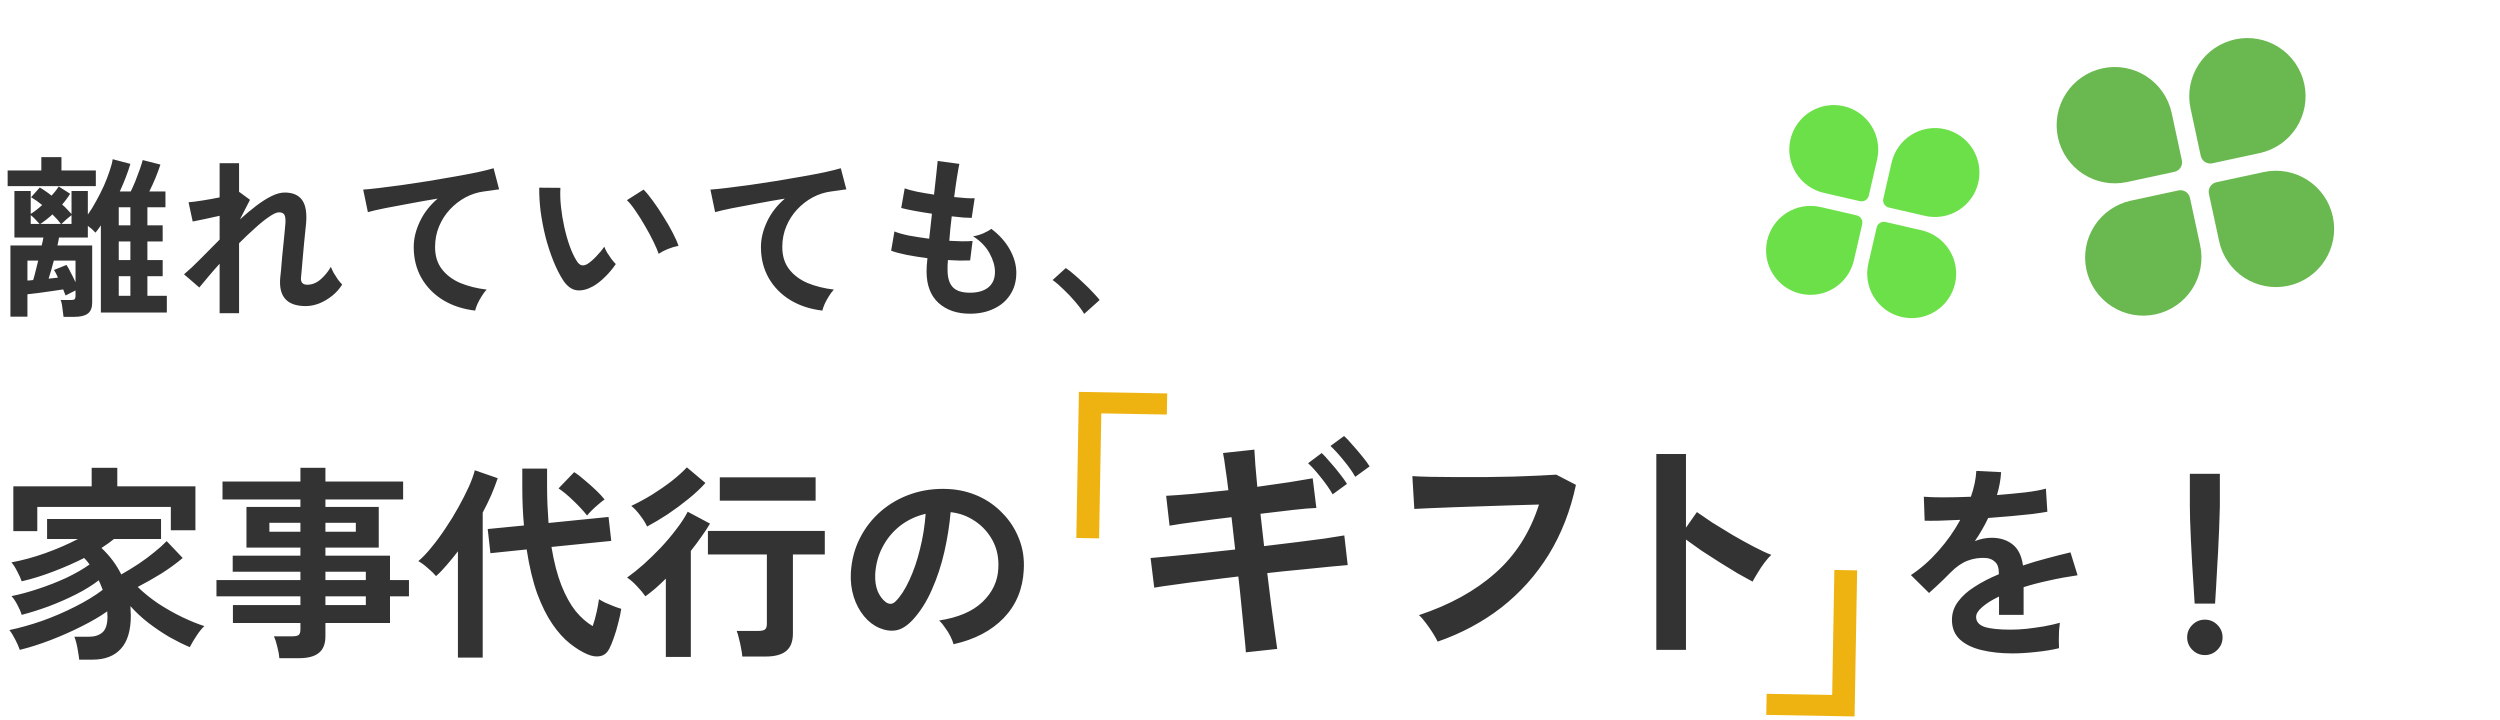
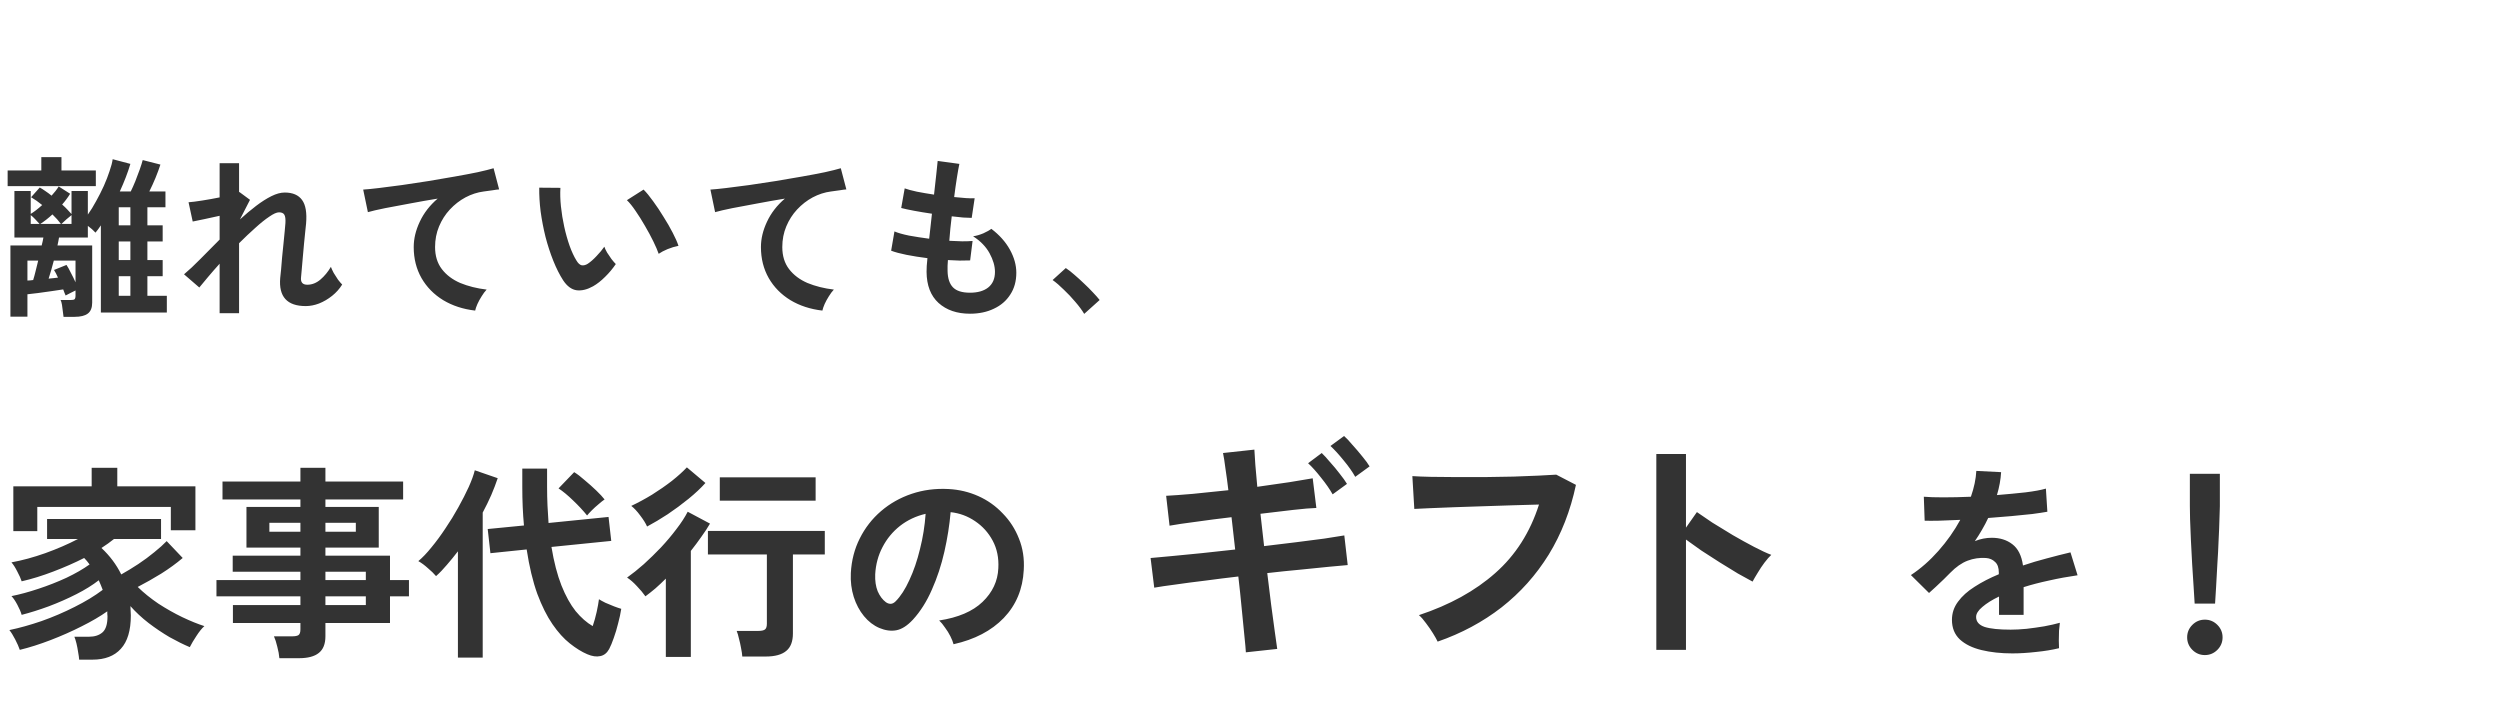
<svg xmlns="http://www.w3.org/2000/svg" width="288" height="83" viewBox="0 0 288 83" fill="none">
  <g filter="url(#filter0_d_488_8533)">
-     <path d="M122.994 60.975L123.288 44.145L133.462 44.323L133.42 46.755L125.869 46.623L125.617 61.02L122.994 60.975Z" fill="#EEB211" />
-   </g>
+     </g>
  <g filter="url(#filter1_d_488_8533)">
-     <path d="M202.474 81.356L202.516 78.925L210.067 79.057L210.318 64.659L212.942 64.705L212.648 81.534L202.474 81.356Z" fill="#EEB211" />
-   </g>
+     </g>
  <path d="M7.32 36.5C7.307 36.34 7.28 36.133 7.24 35.88C7.213 35.627 7.18 35.373 7.14 35.12C7.1 34.88 7.047 34.693 6.98 34.56H8.14C8.367 34.56 8.513 34.533 8.58 34.48C8.66 34.413 8.7 34.273 8.7 34.06V33.46C8.513 33.553 8.3 33.66 8.06 33.78C7.833 33.887 7.667 33.973 7.56 34.04C7.533 33.973 7.493 33.88 7.44 33.76C7.4 33.627 7.347 33.487 7.28 33.34C6.933 33.393 6.487 33.46 5.94 33.54C5.407 33.62 4.88 33.693 4.36 33.76C3.853 33.827 3.453 33.873 3.16 33.9V36.48H1.2V28.28H4.8C4.84 28.093 4.88 27.927 4.92 27.78C4.96 27.62 4.987 27.48 5 27.36H1.66V22H3.54V24.64C3.953 24.387 4.393 24.047 4.86 23.62C4.42 23.26 3.993 22.96 3.58 22.72L4.58 21.6C4.793 21.72 5.013 21.86 5.24 22.02C5.48 22.18 5.713 22.353 5.94 22.54C6.113 22.353 6.267 22.173 6.4 22C6.547 21.813 6.667 21.64 6.76 21.48L8.08 22.32C7.96 22.52 7.82 22.727 7.66 22.94C7.513 23.14 7.347 23.347 7.16 23.56C7.387 23.76 7.587 23.953 7.76 24.14C7.947 24.327 8.107 24.5 8.24 24.66V22H10.12V24.72C10.453 24.253 10.773 23.733 11.08 23.16C11.4 22.587 11.693 22.007 11.96 21.42C12.227 20.82 12.447 20.253 12.62 19.72C12.807 19.187 12.927 18.727 12.98 18.34L15.02 18.88C14.727 19.867 14.32 20.927 13.8 22.06H15.06C15.22 21.74 15.393 21.353 15.58 20.9C15.767 20.433 15.94 19.973 16.1 19.52C16.26 19.067 16.373 18.707 16.44 18.44L18.48 18.96C18.333 19.413 18.147 19.92 17.92 20.48C17.693 21.027 17.453 21.553 17.2 22.06H19.06V23.88H16.98V25.96H18.74V27.82H16.98V29.96H18.74V31.82H16.98V34.08H19.22V36H11.62V25.96C11.513 26.12 11.407 26.273 11.3 26.42C11.207 26.553 11.107 26.68 11 26.8C10.76 26.533 10.467 26.273 10.12 26.02V27.36H6.8C6.787 27.493 6.76 27.64 6.72 27.8C6.68 27.947 6.647 28.107 6.62 28.28H10.62V34.86C10.62 35.447 10.453 35.867 10.12 36.12C9.787 36.373 9.28 36.5 8.6 36.5H7.32ZM0.88 21.44V19.64H4.76V18.1H7.08V19.64H11.04V21.44H0.88ZM8.7 32.52V30.02H6.2C6.107 30.393 6.007 30.76 5.9 31.12C5.793 31.48 5.693 31.807 5.6 32.1C5.8 32.073 5.993 32.053 6.18 32.04C6.367 32.013 6.533 31.993 6.68 31.98C6.6 31.793 6.52 31.627 6.44 31.48C6.36 31.32 6.287 31.193 6.22 31.1L7.66 30.52C7.807 30.733 7.973 31.033 8.16 31.42C8.36 31.793 8.54 32.16 8.7 32.52ZM13.68 34.08H15.02V31.82H13.68V34.08ZM13.68 29.96H15.02V27.82H13.68V29.96ZM13.68 25.96H15.02V23.88H13.68V25.96ZM3.16 32.32C3.267 32.307 3.373 32.3 3.48 32.3C3.587 32.287 3.7 32.273 3.82 32.26C3.913 31.967 4.007 31.627 4.1 31.24C4.207 30.84 4.307 30.433 4.4 30.02H3.16V32.32ZM4.64 25.8H7.02C6.767 25.453 6.44 25.087 6.04 24.7C5.56 25.14 5.093 25.507 4.64 25.8ZM7.08 25.8H8.24V24.78C8.107 24.887 7.913 25.047 7.66 25.26C7.42 25.473 7.227 25.653 7.08 25.8ZM3.54 25.8H4.56C4.427 25.64 4.26 25.46 4.06 25.26C3.873 25.06 3.7 24.9 3.54 24.78V25.8ZM25.3 36.08V30.38C24.807 30.927 24.353 31.447 23.94 31.94C23.527 32.42 23.2 32.813 22.96 33.12L21.2 31.6C21.76 31.133 22.387 30.547 23.08 29.84C23.787 29.12 24.527 28.373 25.3 27.6V24.86C24.713 24.993 24.133 25.12 23.56 25.24C23 25.36 22.547 25.453 22.2 25.52L21.72 23.3C22.107 23.273 22.633 23.207 23.3 23.1C23.98 22.993 24.647 22.873 25.3 22.74V18.8H27.54V22.14L27.58 22.12L28.8 23.02L27.64 25.28C28.267 24.707 28.887 24.187 29.5 23.72C30.113 23.253 30.7 22.88 31.26 22.6C31.82 22.32 32.333 22.18 32.8 22.18C33.72 22.18 34.387 22.467 34.8 23.04C35.213 23.6 35.367 24.507 35.26 25.76C35.247 25.973 35.213 26.293 35.16 26.72C35.12 27.133 35.073 27.6 35.02 28.12C34.98 28.64 34.933 29.16 34.88 29.68C34.84 30.187 34.8 30.647 34.76 31.06C34.72 31.46 34.693 31.753 34.68 31.94C34.613 32.513 34.853 32.8 35.4 32.8C35.947 32.8 36.453 32.6 36.92 32.2C37.387 31.8 37.787 31.313 38.12 30.74C38.187 30.927 38.293 31.16 38.44 31.44C38.6 31.707 38.767 31.967 38.94 32.22C39.127 32.46 39.287 32.647 39.42 32.78C39.113 33.273 38.727 33.707 38.26 34.08C37.793 34.453 37.293 34.747 36.76 34.96C36.24 35.16 35.727 35.26 35.22 35.26C33.073 35.26 32.093 34.18 32.28 32.02C32.307 31.807 32.34 31.487 32.38 31.06C32.42 30.62 32.46 30.14 32.5 29.62C32.553 29.087 32.607 28.56 32.66 28.04C32.713 27.507 32.76 27.033 32.8 26.62C32.84 26.193 32.867 25.887 32.88 25.7C32.907 25.247 32.867 24.927 32.76 24.74C32.653 24.553 32.447 24.46 32.14 24.46C31.873 24.46 31.5 24.627 31.02 24.96C30.54 25.28 30 25.713 29.4 26.26C28.8 26.793 28.18 27.38 27.54 28.02V36.08H25.3ZM54.74 35.78C53.353 35.62 52.127 35.22 51.06 34.58C49.993 33.927 49.16 33.08 48.56 32.04C47.96 30.987 47.66 29.793 47.66 28.46C47.66 27.5 47.893 26.527 48.36 25.54C48.827 24.54 49.513 23.653 50.42 22.88C49.353 23.053 48.293 23.24 47.24 23.44C46.187 23.627 45.227 23.807 44.36 23.98C43.507 24.153 42.847 24.307 42.38 24.44L41.84 21.84C42.28 21.813 42.887 21.753 43.66 21.66C44.447 21.567 45.327 21.453 46.3 21.32C47.287 21.173 48.3 21.02 49.34 20.86C50.393 20.687 51.407 20.513 52.38 20.34C53.367 20.167 54.247 20 55.02 19.84C55.807 19.667 56.42 19.513 56.86 19.38L57.5 21.82C57.3 21.833 57.047 21.867 56.74 21.92C56.447 21.96 56.107 22.007 55.72 22.06C55 22.153 54.3 22.38 53.62 22.74C52.953 23.1 52.353 23.567 51.82 24.14C51.3 24.7 50.887 25.347 50.58 26.08C50.273 26.813 50.12 27.607 50.12 28.46C50.12 29.473 50.38 30.32 50.9 31C51.42 31.68 52.127 32.213 53.02 32.6C53.927 32.973 54.94 33.227 56.06 33.36C55.86 33.573 55.667 33.833 55.48 34.14C55.293 34.433 55.133 34.727 55 35.02C54.867 35.327 54.78 35.58 54.74 35.78ZM68.32 32.98C67.653 33.353 67.027 33.507 66.44 33.44C65.853 33.36 65.333 32.98 64.88 32.3C64.467 31.66 64.087 30.907 63.74 30.04C63.393 29.173 63.093 28.253 62.84 27.28C62.6 26.307 62.413 25.333 62.28 24.36C62.16 23.387 62.107 22.473 62.12 21.62L64.56 21.64C64.52 22.293 64.54 23.007 64.62 23.78C64.7 24.553 64.827 25.333 65 26.12C65.173 26.907 65.38 27.64 65.62 28.32C65.86 28.987 66.12 29.547 66.4 30C66.587 30.32 66.787 30.507 67 30.56C67.227 30.6 67.467 30.54 67.72 30.38C68.04 30.167 68.373 29.873 68.72 29.5C69.08 29.127 69.38 28.767 69.62 28.42C69.687 28.62 69.793 28.847 69.94 29.1C70.1 29.353 70.267 29.6 70.44 29.84C70.627 30.08 70.793 30.273 70.94 30.42C70.58 30.953 70.167 31.447 69.7 31.9C69.247 32.353 68.787 32.713 68.32 32.98ZM75.88 29.24C75.747 28.853 75.54 28.373 75.26 27.8C74.98 27.227 74.66 26.633 74.3 26.02C73.94 25.393 73.58 24.82 73.22 24.3C72.86 23.767 72.527 23.353 72.22 23.06L74.14 21.84C74.473 22.173 74.84 22.62 75.24 23.18C75.653 23.74 76.053 24.34 76.44 24.98C76.84 25.607 77.193 26.22 77.5 26.82C77.807 27.407 78.027 27.907 78.16 28.32C77.747 28.4 77.327 28.527 76.9 28.7C76.487 28.873 76.147 29.053 75.88 29.24ZM94.74 35.78C93.353 35.62 92.127 35.22 91.06 34.58C89.993 33.927 89.16 33.08 88.56 32.04C87.96 30.987 87.66 29.793 87.66 28.46C87.66 27.5 87.893 26.527 88.36 25.54C88.827 24.54 89.513 23.653 90.42 22.88C89.353 23.053 88.293 23.24 87.24 23.44C86.187 23.627 85.227 23.807 84.36 23.98C83.507 24.153 82.847 24.307 82.38 24.44L81.84 21.84C82.28 21.813 82.887 21.753 83.66 21.66C84.447 21.567 85.327 21.453 86.3 21.32C87.287 21.173 88.3 21.02 89.34 20.86C90.393 20.687 91.407 20.513 92.38 20.34C93.367 20.167 94.247 20 95.02 19.84C95.807 19.667 96.42 19.513 96.86 19.38L97.5 21.82C97.3 21.833 97.047 21.867 96.74 21.92C96.447 21.96 96.107 22.007 95.72 22.06C95 22.153 94.3 22.38 93.62 22.74C92.953 23.1 92.353 23.567 91.82 24.14C91.3 24.7 90.887 25.347 90.58 26.08C90.273 26.813 90.12 27.607 90.12 28.46C90.12 29.473 90.38 30.32 90.9 31C91.42 31.68 92.127 32.213 93.02 32.6C93.927 32.973 94.94 33.227 96.06 33.36C95.86 33.573 95.667 33.833 95.48 34.14C95.293 34.433 95.133 34.727 95 35.02C94.867 35.327 94.78 35.58 94.74 35.78ZM111.74 36.14C110.247 36.14 109.04 35.727 108.12 34.9C107.213 34.073 106.753 32.88 106.74 31.32C106.74 31.133 106.747 30.907 106.76 30.64C106.787 30.373 106.813 30.073 106.84 29.74C105.987 29.633 105.187 29.507 104.44 29.36C103.707 29.213 103.113 29.053 102.66 28.88L103.04 26.66C103.44 26.833 104 26.993 104.72 27.14C105.453 27.273 106.227 27.393 107.04 27.5C107.093 27.033 107.147 26.56 107.2 26.08C107.253 25.6 107.307 25.113 107.36 24.62C106.627 24.513 105.94 24.4 105.3 24.28C104.66 24.16 104.167 24.053 103.82 23.96L104.22 21.7C104.54 21.82 105.007 21.947 105.62 22.08C106.233 22.2 106.893 22.313 107.6 22.42C107.707 21.553 107.793 20.773 107.86 20.08C107.94 19.387 107.993 18.873 108.02 18.54L110.52 18.88C110.44 19.24 110.347 19.76 110.24 20.44C110.133 21.107 110.027 21.86 109.92 22.7C110.4 22.753 110.847 22.793 111.26 22.82C111.673 22.847 112.013 22.853 112.28 22.84L111.94 25.1C111.687 25.1 111.36 25.087 110.96 25.06C110.56 25.02 110.12 24.973 109.64 24.92C109.587 25.4 109.533 25.873 109.48 26.34C109.44 26.807 109.4 27.273 109.36 27.74C109.893 27.767 110.387 27.787 110.84 27.8C111.307 27.8 111.707 27.787 112.04 27.76L111.76 30C111.4 30.013 111 30.02 110.56 30.02C110.133 30.007 109.68 29.987 109.2 29.96C109.187 30.187 109.173 30.407 109.16 30.62C109.16 30.82 109.16 31.013 109.16 31.2C109.173 32.053 109.38 32.687 109.78 33.1C110.18 33.513 110.833 33.72 111.74 33.72C112.633 33.72 113.333 33.52 113.84 33.12C114.36 32.707 114.62 32.107 114.62 31.32C114.62 30.653 114.413 29.94 114 29.18C113.587 28.42 112.953 27.767 112.1 27.22C112.473 27.167 112.867 27.053 113.28 26.88C113.693 26.693 114 26.52 114.2 26.36C115.133 27.067 115.847 27.867 116.34 28.76C116.833 29.653 117.08 30.54 117.08 31.42C117.08 32.393 116.847 33.233 116.38 33.94C115.927 34.647 115.3 35.187 114.5 35.56C113.7 35.947 112.78 36.14 111.74 36.14ZM124.9 36.16C124.647 35.733 124.307 35.273 123.88 34.78C123.467 34.287 123.027 33.82 122.56 33.38C122.107 32.927 121.673 32.553 121.26 32.26L122.78 30.88C123.087 31.08 123.42 31.34 123.78 31.66C124.14 31.967 124.507 32.3 124.88 32.66C125.253 33.007 125.593 33.347 125.9 33.68C126.22 34.013 126.48 34.307 126.68 34.56L124.9 36.16Z" fill="#333333" />
  <path d="M9.12 75.992C9.104 75.752 9.064 75.464 9 75.128C8.952 74.792 8.888 74.456 8.808 74.12C8.728 73.8 8.648 73.544 8.568 73.352H10.248C10.904 73.352 11.424 73.184 11.808 72.848C12.192 72.512 12.384 71.896 12.384 71C12.384 70.904 12.376 70.808 12.36 70.712C12.36 70.616 12.36 70.52 12.36 70.424C11.544 71 10.56 71.576 9.408 72.152C8.272 72.728 7.08 73.256 5.832 73.736C4.584 74.216 3.4 74.592 2.28 74.864C2.168 74.528 1.992 74.128 1.752 73.664C1.512 73.2 1.288 72.84 1.08 72.584C2.232 72.344 3.464 72 4.776 71.552C6.088 71.088 7.36 70.544 8.592 69.92C9.84 69.296 10.92 68.64 11.832 67.952C11.768 67.76 11.696 67.576 11.616 67.4C11.536 67.208 11.456 67.024 11.376 66.848C10.656 67.408 9.792 67.944 8.784 68.456C7.776 68.968 6.72 69.432 5.616 69.848C4.528 70.248 3.488 70.576 2.496 70.832C2.4 70.496 2.232 70.104 1.992 69.656C1.752 69.208 1.528 68.88 1.32 68.672C2.28 68.48 3.312 68.2 4.416 67.832C5.536 67.464 6.616 67.04 7.656 66.56C8.696 66.064 9.584 65.552 10.32 65.024C10.112 64.736 9.904 64.488 9.696 64.28C8.592 64.84 7.408 65.36 6.144 65.84C4.896 66.32 3.68 66.696 2.496 66.968C2.4 66.664 2.232 66.288 1.992 65.84C1.768 65.392 1.544 65.04 1.32 64.784C2.552 64.56 3.848 64.208 5.208 63.728C6.584 63.232 7.84 62.688 8.976 62.096H5.424V59.792H18.552V62.096H13.128C12.712 62.432 12.232 62.776 11.688 63.128C12.648 64.024 13.408 65.04 13.968 66.176C14.624 65.808 15.28 65.408 15.936 64.976C16.608 64.528 17.224 64.072 17.784 63.608C18.36 63.144 18.832 62.72 19.2 62.336L21.048 64.28C20.312 64.904 19.488 65.504 18.576 66.08C17.664 66.64 16.76 67.152 15.864 67.616C16.552 68.288 17.344 68.928 18.24 69.536C19.152 70.128 20.072 70.648 21 71.096C21.944 71.544 22.792 71.888 23.544 72.128C23.256 72.384 22.952 72.76 22.632 73.256C22.312 73.736 22.056 74.168 21.864 74.552C21.144 74.248 20.368 73.864 19.536 73.4C18.72 72.92 17.912 72.376 17.112 71.768C16.328 71.16 15.632 70.512 15.024 69.824C15.04 70 15.048 70.184 15.048 70.376C15.064 70.552 15.072 70.728 15.072 70.904C15.072 72.632 14.688 73.912 13.92 74.744C13.168 75.576 12.08 75.992 10.656 75.992H9.12ZM1.536 61.184V56.024H10.56V53.888H13.512V56.024H22.512V61.088H19.68V58.4H4.296V61.184H1.536ZM32.184 75.824C32.152 75.424 32.072 74.984 31.944 74.504C31.832 74.024 31.704 73.624 31.56 73.304H33.672C34.008 73.304 34.248 73.256 34.392 73.16C34.536 73.048 34.608 72.832 34.608 72.512V71.768H26.832V69.704H34.608V68.696H24.936V66.824H34.608V65.864H26.808V64.016H34.608V63.08H28.392V58.4H34.608V57.536H25.632V55.472H34.608V53.888H37.488V55.472H46.44V57.536H37.488V58.4H43.632V63.08H37.488V64.016H44.928V66.824H47.112V68.696H44.928V71.768H37.488V73.304C37.488 74.184 37.232 74.824 36.72 75.224C36.224 75.624 35.464 75.824 34.44 75.824H32.184ZM37.488 69.704H42.144V68.696H37.488V69.704ZM37.488 66.824H42.144V65.864H37.488V66.824ZM31.032 61.256H34.608V60.224H31.032V61.256ZM37.488 61.256H40.992V60.224H37.488V61.256ZM67.656 75.368C67.016 75.096 66.344 74.68 65.64 74.12C64.952 73.576 64.288 72.84 63.648 71.912C63.008 70.984 62.424 69.816 61.896 68.408C61.384 66.984 60.976 65.28 60.672 63.296L56.496 63.728L56.184 60.944L60.36 60.536C60.296 59.848 60.248 59.136 60.216 58.4C60.184 57.664 60.168 56.896 60.168 56.096V53.984H63.024V56.072C63.024 56.84 63.04 57.568 63.072 58.256C63.104 58.944 63.144 59.608 63.192 60.248L70.104 59.552L70.416 62.312L63.528 63.008C63.816 64.752 64.2 66.232 64.68 67.448C65.16 68.648 65.704 69.632 66.312 70.4C66.936 71.152 67.592 71.728 68.28 72.128C68.456 71.616 68.608 71.072 68.736 70.496C68.864 69.904 68.952 69.416 69 69.032C69.176 69.144 69.424 69.28 69.744 69.44C70.064 69.584 70.392 69.72 70.728 69.848C71.064 69.976 71.344 70.072 71.568 70.136C71.488 70.664 71.368 71.224 71.208 71.816C71.064 72.408 70.896 72.968 70.704 73.496C70.528 74.008 70.352 74.432 70.176 74.768C69.92 75.232 69.576 75.504 69.144 75.584C68.712 75.68 68.216 75.608 67.656 75.368ZM52.752 75.752V63.512C52.336 64.056 51.912 64.576 51.48 65.072C51.064 65.568 50.648 66 50.232 66.368C49.992 66.08 49.68 65.776 49.296 65.456C48.928 65.12 48.56 64.848 48.192 64.64C48.672 64.24 49.176 63.712 49.704 63.056C50.248 62.4 50.784 61.672 51.312 60.872C51.856 60.072 52.352 59.264 52.8 58.448C53.264 57.616 53.664 56.832 54 56.096C54.336 55.344 54.568 54.704 54.696 54.176L57.336 55.088C57.128 55.712 56.88 56.36 56.592 57.032C56.304 57.688 55.976 58.36 55.608 59.048V75.752H52.752ZM67.632 59.384C67.184 58.824 66.648 58.248 66.024 57.656C65.416 57.064 64.856 56.6 64.344 56.264L66.144 54.392C66.512 54.616 66.92 54.928 67.368 55.328C67.832 55.712 68.272 56.104 68.688 56.504C69.104 56.904 69.424 57.248 69.648 57.536C69.456 57.664 69.224 57.848 68.952 58.088C68.68 58.312 68.424 58.544 68.184 58.784C67.944 59.024 67.76 59.224 67.632 59.384ZM85.512 75.632C85.496 75.36 85.448 75.032 85.368 74.648C85.304 74.28 85.224 73.92 85.128 73.568C85.048 73.2 84.96 72.904 84.864 72.68H87.384C87.736 72.68 87.984 72.624 88.128 72.512C88.272 72.4 88.344 72.176 88.344 71.84V63.872H81.552V61.16H95.016V63.872H91.344V72.968C91.344 73.896 91.088 74.568 90.576 74.984C90.064 75.416 89.272 75.632 88.2 75.632H85.512ZM76.704 75.68V66.656C76.304 67.056 75.904 67.432 75.504 67.784C75.104 68.12 74.72 68.424 74.352 68.696C74.096 68.328 73.768 67.936 73.368 67.52C72.984 67.104 72.608 66.776 72.24 66.536C72.848 66.104 73.488 65.592 74.16 65C74.832 64.392 75.496 63.744 76.152 63.056C76.808 62.352 77.4 61.648 77.928 60.944C78.472 60.24 78.904 59.576 79.224 58.952L81.792 60.32C81.504 60.816 81.168 61.328 80.784 61.856C80.416 62.384 80.016 62.92 79.584 63.464V75.68H76.704ZM82.92 57.68V54.992H93.96V57.68H82.92ZM74.544 60.656C74.384 60.288 74.12 59.864 73.752 59.384C73.4 58.904 73.056 58.536 72.72 58.28C73.504 57.912 74.304 57.48 75.12 56.984C75.936 56.472 76.696 55.944 77.4 55.4C78.104 54.84 78.68 54.32 79.128 53.84L81.264 55.64C80.736 56.232 80.088 56.84 79.32 57.464C78.552 58.088 77.752 58.68 76.92 59.24C76.088 59.784 75.296 60.256 74.544 60.656ZM109.848 74.216C109.784 73.96 109.664 73.656 109.488 73.304C109.312 72.952 109.104 72.616 108.864 72.296C108.64 71.96 108.416 71.688 108.192 71.48C110.384 71.144 112.048 70.432 113.184 69.344C114.336 68.24 114.944 66.944 115.008 65.456C115.072 64.272 114.856 63.216 114.36 62.288C113.864 61.36 113.184 60.608 112.32 60.032C111.472 59.456 110.536 59.112 109.512 59C109.384 60.488 109.144 62.008 108.792 63.56C108.44 65.112 107.96 66.568 107.352 67.928C106.76 69.288 106.032 70.44 105.168 71.384C104.512 72.088 103.872 72.496 103.248 72.608C102.64 72.72 101.992 72.632 101.304 72.344C100.632 72.056 100.04 71.6 99.528 70.976C99.016 70.352 98.624 69.616 98.352 68.768C98.08 67.904 97.968 66.984 98.016 66.008C98.096 64.552 98.44 63.224 99.048 62.024C99.656 60.808 100.472 59.76 101.496 58.88C102.52 58 103.696 57.336 105.024 56.888C106.352 56.44 107.768 56.256 109.272 56.336C110.488 56.4 111.632 56.672 112.704 57.152C113.776 57.632 114.712 58.296 115.512 59.144C116.328 59.976 116.952 60.944 117.384 62.048C117.832 63.152 118.016 64.36 117.936 65.672C117.824 67.864 117.056 69.704 115.632 71.192C114.208 72.664 112.28 73.672 109.848 74.216ZM102.048 69.368C102.224 69.496 102.408 69.56 102.6 69.56C102.792 69.56 102.984 69.464 103.176 69.272C103.752 68.696 104.28 67.88 104.76 66.824C105.256 65.768 105.664 64.576 105.984 63.248C106.32 61.92 106.536 60.568 106.632 59.192C105.528 59.448 104.544 59.912 103.68 60.584C102.832 61.256 102.16 62.072 101.664 63.032C101.168 63.976 100.888 65.016 100.824 66.152C100.792 66.904 100.888 67.56 101.112 68.12C101.352 68.664 101.664 69.08 102.048 69.368ZM143.524 75.148C143.505 74.775 143.449 74.149 143.356 73.272C143.263 72.376 143.16 71.331 143.048 70.136C142.936 68.941 142.805 67.7 142.656 66.412C141.368 66.561 140.099 66.72 138.848 66.888C137.597 67.037 136.459 67.187 135.432 67.336C134.424 67.467 133.603 67.588 132.968 67.7L132.548 64.284C133.164 64.228 133.976 64.153 134.984 64.06C136.011 63.967 137.159 63.855 138.428 63.724C139.697 63.575 140.985 63.435 142.292 63.304L141.872 59.58C140.435 59.748 139.063 59.925 137.756 60.112C136.449 60.28 135.441 60.429 134.732 60.56L134.34 57.116C135.087 57.079 136.113 57.004 137.42 56.892C138.727 56.761 140.089 56.621 141.508 56.472C141.396 55.539 141.284 54.708 141.172 53.98C141.079 53.233 140.985 52.636 140.892 52.188L144.504 51.796C144.523 52.225 144.56 52.813 144.616 53.56C144.672 54.288 144.747 55.128 144.84 56.08C146.203 55.893 147.435 55.716 148.536 55.548C149.656 55.361 150.552 55.212 151.224 55.1L151.644 58.516C151.028 58.535 150.141 58.609 148.984 58.74C147.845 58.871 146.585 59.02 145.204 59.188L145.624 62.912C146.893 62.763 148.125 62.613 149.32 62.464C150.515 62.315 151.597 62.175 152.568 62.044C153.539 61.895 154.304 61.773 154.864 61.68L155.256 65.096C154.789 65.133 154.071 65.199 153.1 65.292C152.129 65.385 151.019 65.497 149.768 65.628C148.536 65.74 147.276 65.871 145.988 66.02C146.137 67.271 146.287 68.484 146.436 69.66C146.585 70.836 146.725 71.872 146.856 72.768C146.987 73.664 147.08 74.327 147.136 74.756L143.524 75.148ZM153.52 56.948C153.184 56.351 152.736 55.707 152.176 55.016C151.635 54.325 151.14 53.775 150.692 53.364L152.26 52.188C152.521 52.431 152.839 52.776 153.212 53.224C153.604 53.653 153.977 54.101 154.332 54.568C154.705 55.035 154.985 55.427 155.172 55.744L153.52 56.948ZM156.124 54.932C155.788 54.335 155.34 53.7 154.78 53.028C154.22 52.337 153.716 51.787 153.268 51.376L154.836 50.228C155.097 50.452 155.415 50.788 155.788 51.236C156.18 51.665 156.563 52.113 156.936 52.58C157.309 53.028 157.589 53.411 157.776 53.728L156.124 54.932ZM165.616 73.916C165.504 73.673 165.327 73.356 165.084 72.964C164.841 72.572 164.571 72.18 164.272 71.788C163.992 71.396 163.721 71.088 163.46 70.864C167.007 69.688 169.937 68.073 172.252 66.02C174.585 63.967 176.265 61.335 177.292 58.124C176.415 58.143 175.416 58.171 174.296 58.208C173.176 58.245 172.028 58.283 170.852 58.32C169.695 58.357 168.575 58.395 167.492 58.432C166.428 58.469 165.495 58.507 164.692 58.544C163.889 58.581 163.301 58.609 162.928 58.628L162.704 54.848C163.245 54.885 163.955 54.913 164.832 54.932C165.709 54.951 166.68 54.96 167.744 54.96C168.827 54.96 169.928 54.96 171.048 54.96C172.187 54.941 173.288 54.923 174.352 54.904C175.416 54.867 176.377 54.829 177.236 54.792C178.095 54.755 178.776 54.717 179.28 54.68L181.548 55.856C180.913 58.843 179.868 61.521 178.412 63.892C176.956 66.244 175.145 68.269 172.98 69.968C170.815 71.648 168.36 72.964 165.616 73.916ZM190.808 74.868V52.3H194.224V60.784L195.484 58.992C195.932 59.309 196.52 59.711 197.248 60.196C197.995 60.663 198.788 61.148 199.628 61.652C200.468 62.137 201.28 62.585 202.064 62.996C202.848 63.407 203.511 63.715 204.052 63.92C203.828 64.125 203.567 64.424 203.268 64.816C202.988 65.189 202.727 65.581 202.484 65.992C202.241 66.384 202.045 66.72 201.896 67C201.448 66.757 200.888 66.449 200.216 66.076C199.563 65.684 198.863 65.255 198.116 64.788C197.388 64.321 196.679 63.864 195.988 63.416C195.316 62.949 194.728 62.529 194.224 62.156V74.868H190.808ZM231.824 75.272C230.512 75.272 229.328 75.144 228.272 74.888C227.216 74.632 226.384 74.224 225.776 73.664C225.168 73.088 224.864 72.336 224.864 71.408C224.864 70.64 225.096 69.944 225.56 69.32C226.024 68.68 226.664 68.104 227.48 67.592C228.296 67.064 229.224 66.584 230.264 66.152V65.96C230.264 65.4 230.12 64.992 229.832 64.736C229.56 64.464 229.208 64.312 228.776 64.28C228.04 64.232 227.336 64.336 226.664 64.592C225.992 64.848 225.328 65.312 224.672 65.984C224.48 66.176 224.232 66.424 223.928 66.728C223.624 67.016 223.32 67.304 223.016 67.592C222.712 67.88 222.448 68.12 222.224 68.312L220.136 66.248C221.256 65.512 222.312 64.584 223.304 63.464C224.296 62.344 225.136 61.152 225.824 59.888C224.928 59.92 224.112 59.952 223.376 59.984C222.64 60 222.088 60 221.72 59.984L221.624 57.224C222.168 57.272 222.92 57.296 223.88 57.296C224.856 57.296 225.912 57.272 227.048 57.224C227.416 56.168 227.624 55.176 227.672 54.248L230.528 54.392C230.48 55.24 230.32 56.12 230.048 57.032C231.232 56.936 232.328 56.832 233.336 56.72C234.36 56.592 235.144 56.448 235.688 56.288L235.856 58.952C235.408 59.032 234.824 59.12 234.104 59.216C233.384 59.296 232.584 59.376 231.704 59.456C230.84 59.536 229.952 59.608 229.04 59.672C228.832 60.12 228.592 60.576 228.32 61.04C228.064 61.488 227.792 61.92 227.504 62.336C228.144 62.08 228.792 61.952 229.448 61.952C230.392 61.952 231.184 62.2 231.824 62.696C232.48 63.192 232.888 64.008 233.048 65.144C233.944 64.84 234.856 64.568 235.784 64.328C236.728 64.072 237.64 63.84 238.52 63.632L239.336 66.272C238.216 66.432 237.128 66.632 236.072 66.872C235.016 67.096 234.032 67.352 233.12 67.64V70.832H230.288V68.72C229.488 69.104 228.848 69.504 228.368 69.92C227.888 70.32 227.648 70.704 227.648 71.072C227.648 71.616 227.976 72 228.632 72.224C229.288 72.432 230.288 72.536 231.632 72.536C232.176 72.536 232.784 72.504 233.456 72.44C234.144 72.36 234.824 72.264 235.496 72.152C236.184 72.024 236.784 71.888 237.296 71.744C237.264 71.952 237.232 72.256 237.2 72.656C237.184 73.04 237.176 73.424 237.176 73.808C237.176 74.192 237.184 74.48 237.2 74.672C236.416 74.864 235.536 75.008 234.56 75.104C233.584 75.216 232.672 75.272 231.824 75.272ZM252.824 69.536C252.792 69.04 252.752 68.392 252.704 67.592C252.656 66.776 252.6 65.904 252.536 64.976C252.488 64.032 252.44 63.112 252.392 62.216C252.36 61.304 252.328 60.504 252.296 59.816C252.28 59.112 252.272 58.608 252.272 58.304V54.584H255.728V58.304C255.728 58.608 255.712 59.112 255.68 59.816C255.664 60.504 255.632 61.304 255.584 62.216C255.552 63.112 255.504 64.032 255.44 64.976C255.392 65.904 255.344 66.776 255.296 67.592C255.248 68.392 255.208 69.04 255.176 69.536H252.824ZM254 75.464C253.44 75.464 252.96 75.264 252.56 74.864C252.16 74.464 251.96 73.984 251.96 73.424C251.96 72.864 252.16 72.384 252.56 71.984C252.96 71.584 253.44 71.384 254 71.384C254.56 71.384 255.04 71.584 255.44 71.984C255.84 72.384 256.04 72.864 256.04 73.424C256.04 73.984 255.84 74.464 255.44 74.864C255.04 75.264 254.56 75.464 254 75.464Z" fill="#333333" />
  <g clip-path="url(#clip0_488_8533)">
-     <path d="M257.492 4.534C258.352 4.349 259.24 4.335 260.106 4.493C260.972 4.651 261.798 4.978 262.537 5.456C263.276 5.933 263.914 6.551 264.415 7.275C264.915 7.999 265.268 8.815 265.453 9.675C265.638 10.535 265.652 11.424 265.494 12.289C265.336 13.155 265.009 13.981 264.532 14.72C264.054 15.46 263.436 16.098 262.712 16.598C261.988 17.098 261.173 17.451 260.312 17.637L254.853 18.812C254.563 18.874 254.261 18.819 254.012 18.658C253.763 18.497 253.588 18.244 253.526 17.955L252.351 12.496C251.977 10.758 252.308 8.943 253.272 7.45C254.236 5.957 255.754 4.908 257.492 4.534ZM242.215 7.869C240.477 8.243 238.96 9.292 237.996 10.785C237.031 12.278 236.7 14.093 237.074 15.83C237.448 17.568 238.497 19.085 239.99 20.049C241.483 21.014 243.298 21.345 245.036 20.971L250.495 19.796C250.784 19.733 251.037 19.558 251.198 19.31C251.359 19.061 251.414 18.758 251.352 18.469L250.176 13.009C249.802 11.272 248.753 9.754 247.26 8.79C245.767 7.826 243.952 7.495 242.215 7.869ZM248.317 36.213C247.457 36.399 246.568 36.413 245.703 36.254C244.837 36.096 244.011 35.769 243.272 35.292C242.532 34.815 241.894 34.196 241.394 33.472C240.894 32.748 240.541 31.933 240.356 31.073C240.17 30.212 240.156 29.324 240.314 28.458C240.473 27.593 240.8 26.766 241.277 26.027C241.754 25.288 242.373 24.65 243.097 24.149C243.821 23.649 244.636 23.296 245.496 23.111L250.956 21.936C251.245 21.873 251.548 21.929 251.797 22.089C252.045 22.25 252.22 22.503 252.283 22.793L253.458 28.252C253.832 29.989 253.5 31.804 252.536 33.297C251.572 34.79 250.055 35.839 248.317 36.213ZM263.603 32.922C264.463 32.737 265.279 32.385 266.003 31.884C266.727 31.384 267.345 30.746 267.822 30.006C268.3 29.267 268.627 28.441 268.785 27.575C268.943 26.71 268.929 25.821 268.744 24.961C268.559 24.101 268.206 23.285 267.706 22.561C267.205 21.837 266.567 21.219 265.828 20.742C265.089 20.264 264.262 19.937 263.397 19.779C262.531 19.621 261.643 19.635 260.782 19.82L255.323 20.995C255.034 21.058 254.781 21.233 254.62 21.482C254.459 21.73 254.404 22.033 254.466 22.322L255.642 27.782C256.016 29.519 257.065 31.037 258.558 32.001C260.051 32.965 261.866 33.297 263.603 32.922Z" fill="#69B950" />
-   </g>
+     </g>
  <g clip-path="url(#clip1_488_8533)">
-     <path d="M224.059 14.881C224.715 15.032 225.334 15.311 225.882 15.701C226.43 16.092 226.896 16.586 227.253 17.157C227.61 17.727 227.851 18.363 227.962 19.026C228.074 19.69 228.053 20.369 227.902 21.025C227.751 21.68 227.473 22.3 227.082 22.848C226.692 23.396 226.197 23.862 225.627 24.219C225.056 24.576 224.421 24.817 223.757 24.928C223.094 25.039 222.415 25.019 221.759 24.868L217.598 23.91C217.377 23.859 217.186 23.722 217.065 23.53C216.945 23.338 216.906 23.107 216.957 22.886L217.915 18.725C218.22 17.4 219.039 16.251 220.191 15.53C221.343 14.81 222.735 14.576 224.059 14.881ZM212.4 12.231C211.076 11.926 209.684 12.16 208.532 12.88C207.38 13.601 206.561 14.75 206.256 16.075C205.951 17.399 206.185 18.79 206.906 19.942C207.627 21.094 208.776 21.913 210.1 22.218L214.261 23.176C214.482 23.227 214.714 23.188 214.906 23.068C215.098 22.948 215.234 22.756 215.285 22.536L216.243 18.375C216.548 17.05 216.315 15.659 215.594 14.507C214.873 13.355 213.724 12.536 212.4 12.231ZM207.424 33.836C206.769 33.685 206.149 33.406 205.601 33.016C205.053 32.626 204.587 32.131 204.23 31.56C203.873 30.99 203.632 30.355 203.521 29.691C203.409 29.027 203.43 28.348 203.581 27.693C203.732 27.037 204.011 26.417 204.401 25.869C204.791 25.321 205.286 24.855 205.856 24.499C206.427 24.142 207.062 23.901 207.726 23.789C208.389 23.678 209.068 23.698 209.724 23.849L213.885 24.808C214.106 24.858 214.298 24.995 214.418 25.187C214.538 25.379 214.577 25.611 214.526 25.831L213.568 29.993C213.263 31.317 212.444 32.466 211.292 33.187C210.14 33.907 208.749 34.141 207.424 33.836ZM219.076 36.519C219.731 36.67 220.41 36.691 221.074 36.579C221.738 36.468 222.373 36.227 222.943 35.87C223.514 35.513 224.008 35.047 224.399 34.499C224.789 33.951 225.068 33.332 225.219 32.676C225.37 32.02 225.39 31.341 225.279 30.677C225.168 30.014 224.927 29.379 224.57 28.808C224.213 28.238 223.747 27.743 223.199 27.353C222.651 26.962 222.031 26.683 221.376 26.532L217.214 25.574C216.994 25.523 216.762 25.562 216.57 25.682C216.378 25.803 216.241 25.994 216.19 26.215L215.232 30.376C214.927 31.7 215.161 33.092 215.882 34.244C216.602 35.396 217.751 36.214 219.076 36.519Z" fill="#6CE048" />
-   </g>
+     </g>
  <defs>
    <filter id="filter0_d_488_8533" x="122.994" y="44.145" width="11.468" height="18.007" filterUnits="userSpaceOnUse" color-interpolation-filters="sRGB">
      <feFlood flood-opacity="0" result="BackgroundImageFix" />
      <feColorMatrix in="SourceAlpha" type="matrix" values="0 0 0 0 0 0 0 0 0 0 0 0 0 0 0 0 0 0 127 0" result="hardAlpha" />
      <feOffset dx="1" dy="1" />
      <feComposite in2="hardAlpha" operator="out" />
      <feColorMatrix type="matrix" values="0 0 0 0 0.85 0 0 0 0 0.6 0 0 0 0 0 0 0 0 1 0" />
      <feBlend mode="normal" in2="BackgroundImageFix" result="effect1_dropShadow_488_8533" />
      <feBlend mode="normal" in="SourceGraphic" in2="effect1_dropShadow_488_8533" result="shape" />
    </filter>
    <filter id="filter1_d_488_8533" x="202.474" y="64.527" width="11.469" height="18.007" filterUnits="userSpaceOnUse" color-interpolation-filters="sRGB">
      <feFlood flood-opacity="0" result="BackgroundImageFix" />
      <feColorMatrix in="SourceAlpha" type="matrix" values="0 0 0 0 0 0 0 0 0 0 0 0 0 0 0 0 0 0 127 0" result="hardAlpha" />
      <feOffset dx="1" dy="1" />
      <feComposite in2="hardAlpha" operator="out" />
      <feColorMatrix type="matrix" values="0 0 0 0 0.85 0 0 0 0 0.6 0 0 0 0 0 0 0 0 1 0" />
      <feBlend mode="normal" in2="BackgroundImageFix" result="effect1_dropShadow_488_8533" />
      <feBlend mode="normal" in="SourceGraphic" in2="effect1_dropShadow_488_8533" result="shape" />
    </filter>
    <clipPath id="clip0_488_8533">
      <rect width="35.74" height="35.74" fill="white" transform="translate(233 7.522) rotate(-12.149)" />
    </clipPath>
    <clipPath id="clip1_488_8533">
      <rect width="27.329" height="27.329" fill="white" transform="translate(206.133 9) rotate(12.969)" />
    </clipPath>
  </defs>
</svg>